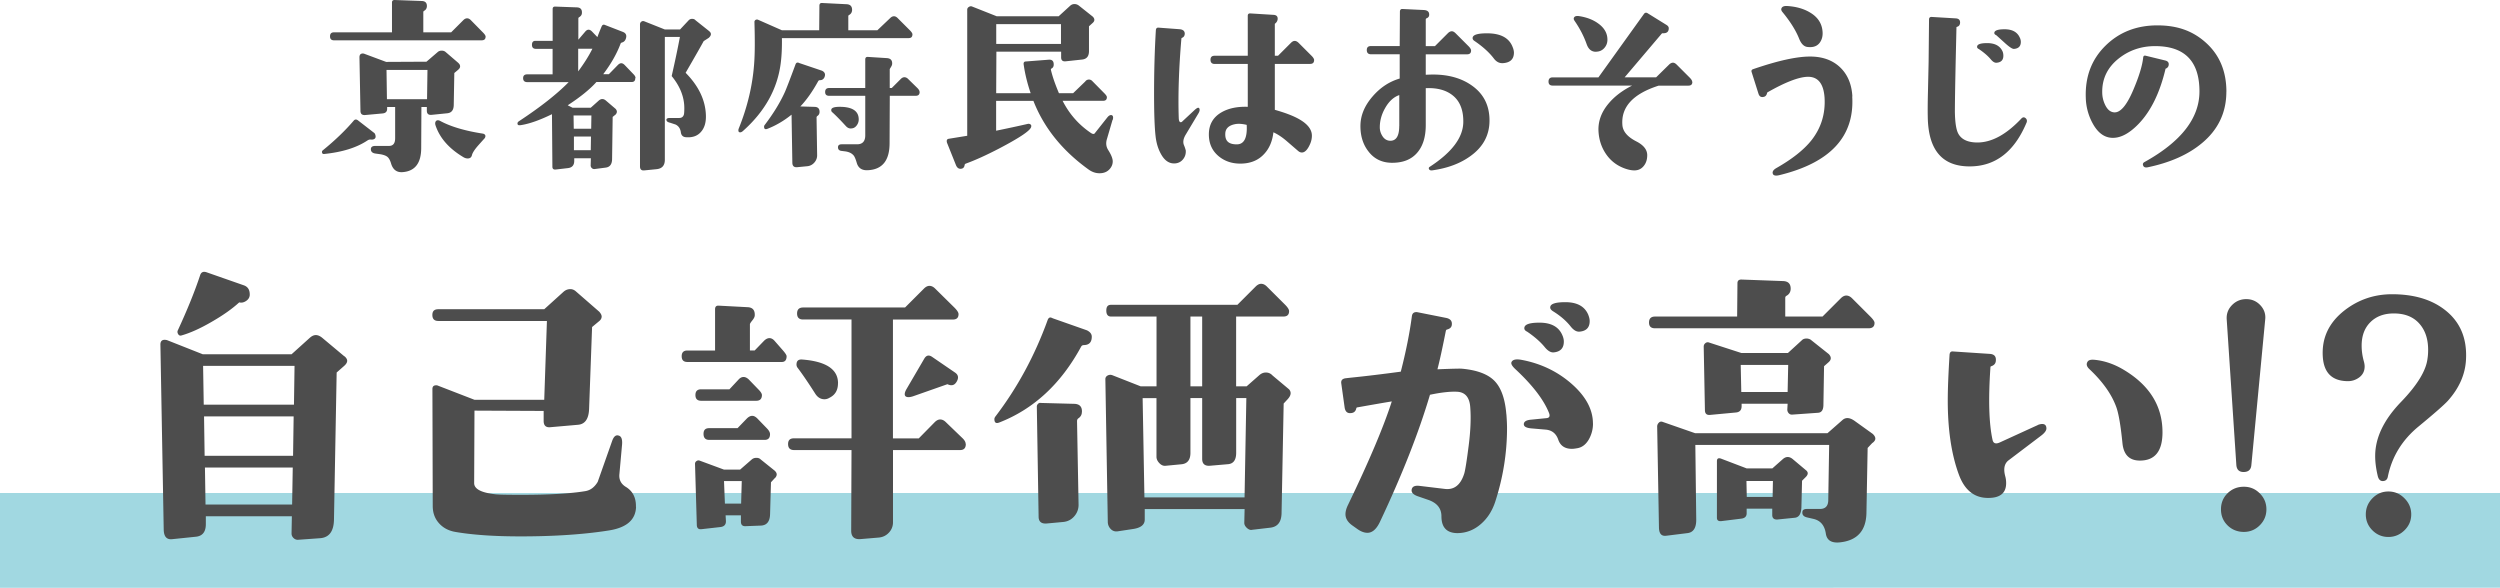
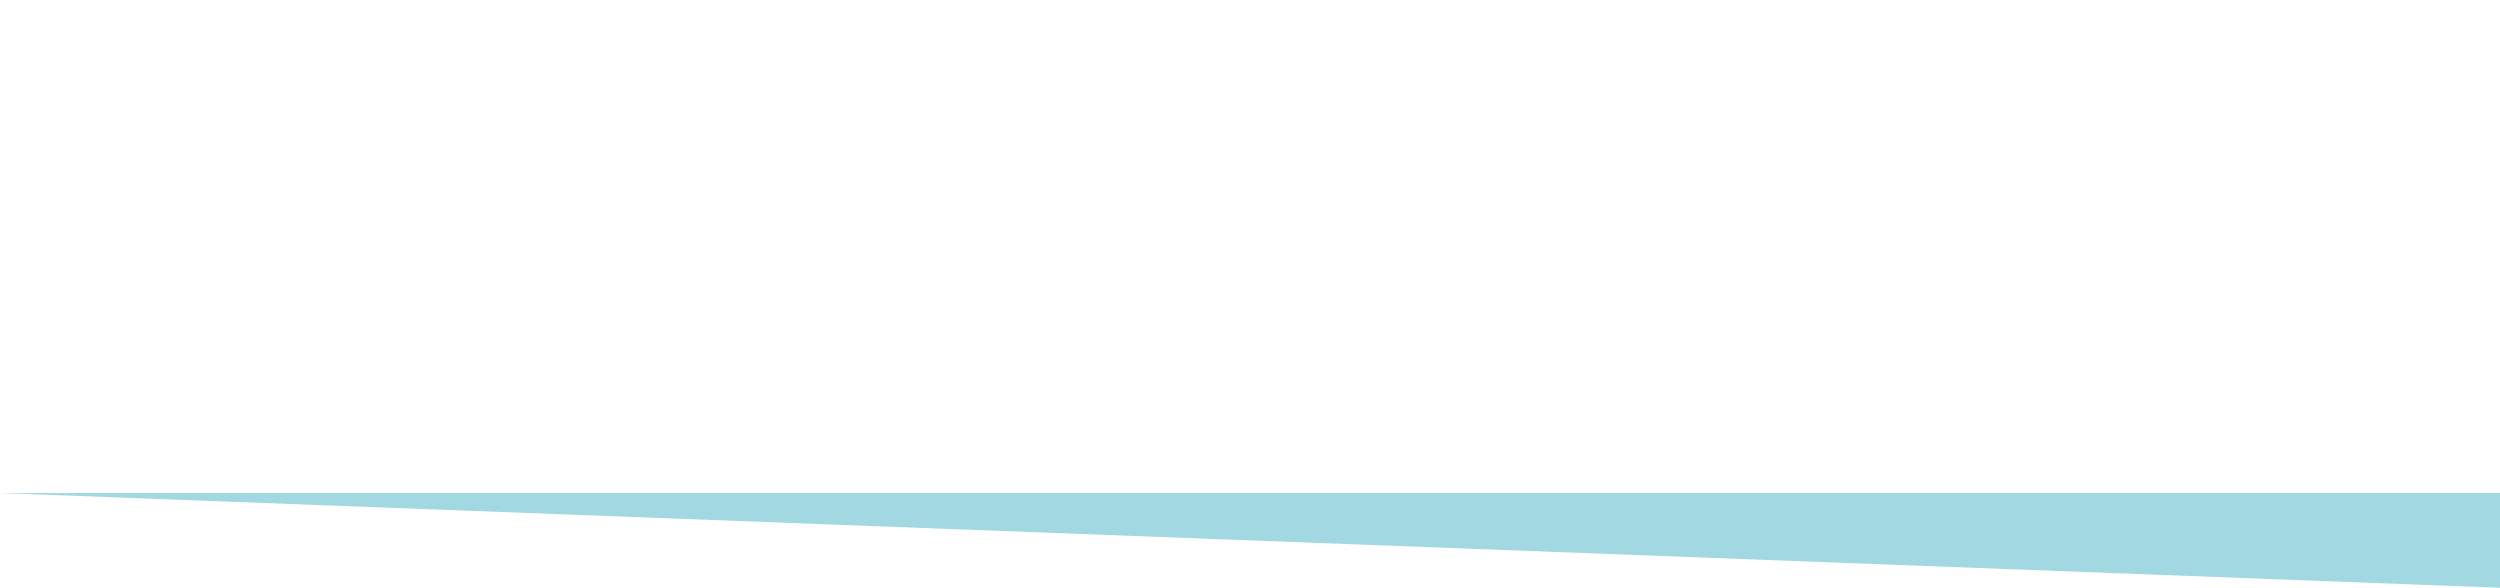
<svg xmlns="http://www.w3.org/2000/svg" viewBox="0 0 474.89 111.65">
-   <path fill="#a1d8e1" d="M0 93.65h474.89v18H0z" />
-   <path d="M70.38 26.51c-.18-.02-.38.04-.61.19-2.03 1.35-4.76 2.2-8.19 2.55-.28.03-.42-.11-.42-.42 0-.1.06-.2.19-.3 2.31-1.88 4.25-3.75 5.83-5.6.23-.28.5-.3.8-.08l3.05 2.36c.13.08.22.22.27.42.1.33.06.57-.13.72-.19.15-.45.2-.78.15zM92.24 6.97c0 .46-.25.69-.76.69H63.45c-.51 0-.76-.25-.76-.76s.25-.76.76-.76h11.01V.46c0-.3.17-.46.5-.46l5.18.19c.66.03.98.37.95 1.03-.03.38-.2.66-.53.84-.1.05-.15.14-.15.27v3.81h5.29l2.32-2.32c.23-.23.47-.34.72-.34.23 0 .46.11.69.34l2.32 2.36c.33.33.5.6.5.8zm-5.18 4.99c.23.2.34.42.34.65s-.13.44-.38.65l-.72.61-.11 6.13c-.03.94-.44 1.45-1.26 1.52l-2.97.3c-.58.05-.88-.22-.88-.8v-.69h-1.03l-.04 7.88c-.03 2.82-1.21 4.32-3.54 4.49-1.09.08-1.82-.46-2.17-1.6-.18-.63-.42-1.07-.72-1.31s-.79-.41-1.45-.51l-.8-.11c-.56-.08-.85-.33-.88-.76-.03-.46.25-.69.84-.69h2.59c.79 0 1.18-.48 1.18-1.45v-5.94h-1.52v.34c0 .53-.29.83-.88.88l-3.28.3c-.61.05-.91-.22-.91-.8l-.19-10.17c0-.48.22-.72.65-.72.1 0 .22.03.34.08l4.08 1.52 7.66-.04 2.13-1.83c.2-.18.46-.27.76-.27s.56.09.76.27l2.4 2.06zm-5.87 1.33h-7.77l.08 5.56h7.62l.08-5.56zm10.82 13.03c-.46.51-.9 1-1.33 1.49-.58.69-.93 1.24-1.03 1.66s-.37.63-.8.63c-.28 0-.55-.08-.8-.23-2.77-1.65-4.54-3.68-5.33-6.09-.1-.33-.06-.6.11-.8.2-.18.47-.18.8 0 1.98 1.07 4.67 1.87 8.07 2.4.28.05.44.18.5.38.03.2-.04.39-.19.57zm28.67-11.5c0 .51-.23.76-.69.76h-6.7c-1.22 1.37-3.03 2.84-5.45 4.42l.91.46h3.47l1.49-1.33c.46-.41.91-.42 1.37-.04l1.87 1.6c.15.18.23.36.23.53s-.08.36-.23.53l-.57.46-.11 8.07c-.03.94-.43 1.46-1.22 1.56l-2.09.27c-.2.02-.38-.03-.53-.17a.677.677 0 01-.23-.51l.04-1.37h-3.16v.5c0 .81-.39 1.27-1.18 1.37l-2.32.27c-.43.05-.65-.13-.65-.53l-.08-9.98c-2.29 1.12-4.21 1.8-5.79 2.06-.43.08-.67.04-.72-.11-.1-.23-.03-.43.23-.61 4.09-2.69 7.24-5.17 9.45-7.43h-7.85c-.53 0-.8-.25-.8-.76 0-.48.27-.72.8-.72h4.8V9.28h-3.16c-.51 0-.76-.25-.76-.76s.22-.76.65-.76h3.28V1.71c0-.3.15-.46.46-.46l4.15.15c.66.03.98.37.95 1.03 0 .36-.18.63-.53.84-.1.05-.15.14-.15.27v4l1.33-1.56c.2-.23.41-.34.61-.34s.42.11.65.34l1.03 1.07c.13-.38.39-1.05.8-2.02.13-.3.33-.41.61-.3l3.43 1.33c.58.23.77.65.57 1.26-.13.41-.38.66-.76.76-.13.03-.22.11-.27.27-.71 1.88-1.8 3.8-3.28 5.75h1.07l1.71-1.75c.23-.23.44-.34.65-.34s.42.11.65.34l1.68 1.75c.25.25.38.5.38.72zm-8.34 7.12h-3.39l.04 2.51h3.31l.04-2.51zm-.08 4h-3.24v2.59h3.2l.04-2.59zm.27-16.68h-2.7v4.3c1.12-1.5 2.02-2.93 2.7-4.3zm22.17-3.35c.23.18.34.37.34.57 0 .23-.14.47-.42.72l-.95.61c-.41.76-1.55 2.77-3.43 6.02 2.46 2.49 3.75 5.17 3.85 8.04.05 1.32-.24 2.36-.88 3.12-.69.84-1.68 1.19-2.97 1.07-.53-.05-.84-.37-.91-.95-.1-.69-.43-1.17-.99-1.45l-1.03-.34c-.48-.1-.72-.29-.72-.57 0-.23.23-.34.69-.34h1.75c.46 0 .75-.22.88-.65.05-.18.08-.58.08-1.22 0-2.11-.8-4.14-2.4-6.09.63-2.79 1.16-5.27 1.56-7.43h-2.86v23.33c0 1.09-.53 1.69-1.6 1.79l-2.32.23c-.53.05-.8-.2-.8-.76V4.65c0-.23.08-.41.25-.53.17-.13.35-.15.55-.08l3.92 1.56h2.89l1.64-1.75c.18-.18.39-.27.65-.27.28 0 .5.09.65.27l2.59 2.06zm38.62.64c0 .46-.24.69-.72.69h-24.07c.03 1.83-.05 3.43-.23 4.8-.63 4.88-3.03 9.17-7.2 12.87-.18.15-.34.23-.5.23-.23 0-.34-.13-.34-.38 0-.08.01-.17.04-.27 1.7-4.19 2.69-8.39 2.97-12.61.13-1.8.14-4.38.04-7.73 0-.15.08-.28.23-.38a.55.55 0 01.5 0l4.49 1.98h7.08l.04-4.65c0-.38.18-.56.53-.53l4.61.23c.74.03 1.09.41 1.07 1.14-.03.41-.22.71-.57.91-.1.05-.15.13-.15.23v2.67h5.52l2.44-2.32c.23-.23.47-.34.72-.34.23 0 .46.11.69.34l2.32 2.32c.33.33.5.6.5.8zM156.6 14.7c-.18.36-.46.53-.84.53-.15 0-.27.06-.34.19-1.09 1.98-2.22 3.58-3.39 4.8l2.74.08c.61.03.91.34.91.95 0 .33-.13.58-.38.76a.37.37 0 00-.19.34l.11 7.16c0 .51-.18.97-.53 1.37s-.79.63-1.29.69l-1.98.19c-.61.05-.91-.24-.91-.88l-.15-9.1c-1.45 1.17-2.98 2.07-4.61 2.7-.41.15-.61.01-.61-.42 0-.1.03-.19.08-.27 1.65-2.16 2.95-4.27 3.88-6.32.3-.69.98-2.44 2.02-5.26.13-.33.37-.41.72-.23l4.3 1.45c.56.28.71.7.46 1.26zm18.09 2.78c0 .48-.25.72-.76.72h-4.91l-.04 9.1c-.03 3.2-1.38 4.88-4.08 5.03-1.17.08-1.89-.41-2.17-1.45-.18-.61-.36-1.04-.53-1.29-.36-.46-.91-.74-1.68-.84l-.65-.08c-.46-.05-.69-.28-.69-.69 0-.38.23-.57.69-.57h2.93c1.04 0 1.56-.57 1.56-1.71v-7.5h-6.86c-.51 0-.76-.24-.76-.72 0-.51.25-.76.76-.76h6.86v-5.41c0-.36.17-.52.5-.5l3.62.23c.69.05 1.02.41.99 1.07 0 .18-.08.39-.23.63-.15.24-.23.38-.23.4v3.58h.38l1.71-1.71c.23-.23.46-.34.69-.34.25 0 .5.11.72.34l1.75 1.71c.28.28.42.53.42.76zm-13.06 6.93c-.36 0-.67-.15-.95-.46-1.09-1.19-1.96-2.07-2.59-2.63a.496.496 0 01-.19-.42c0-.41.53-.61 1.6-.61 2.41 0 3.62.8 3.62 2.4 0 .43-.14.83-.42 1.18-.28.36-.63.53-1.07.53zm49.7-1.63l-1.07 3.66c-.23.76-.14 1.46.27 2.09.56.89.84 1.6.84 2.13 0 .38-.1.74-.3 1.07-.48.79-1.22 1.18-2.21 1.18-.74 0-1.43-.24-2.09-.72-4.98-3.58-8.47-7.92-10.47-13.03h-7.08v5.67c2.34-.48 4.33-.91 5.98-1.29.2-.05.38-.02.53.08.15.1.2.25.15.46-.1.69-2.15 2.07-6.13 4.15-2.39 1.24-4.49 2.2-6.32 2.86-.1.05-.17.13-.19.23-.05.41-.24.65-.57.72-.48.1-.84-.11-1.07-.65l-1.71-4.27c-.13-.46-.01-.71.34-.76l3.5-.57V1.83c0-.2.1-.37.29-.5.19-.13.39-.17.59-.11l4.72 1.87h11.77l2.21-2.02c.23-.2.5-.3.8-.3s.58.1.84.3l2.63 2.09c.2.2.3.41.3.61s-.1.39-.3.57l-.72.65v4.72c0 .97-.43 1.5-1.29 1.6l-3.16.34c-.56.05-.84-.2-.84-.76V9.82h-12.3l-.04 7.88h6.55c-.63-1.85-1.08-3.67-1.33-5.45-.05-.36.08-.55.38-.57l4.38-.34c.63-.05.95.25.95.91 0 .38-.14.63-.42.76-.1.08-.14.17-.11.27.28 1.22.79 2.69 1.52 4.42h2.7l2.29-2.21a.85.85 0 011.33-.11l2.29 2.32c.33.33.5.58.5.76 0 .46-.24.69-.72.69h-7.69c1.29 2.54 3.1 4.58 5.41 6.13.36.23.61.22.76-.04l2.32-2.93c.3-.38.6-.52.88-.42.23.13.28.42.15.88zm-9.79-14.43V4.58h-12.3v3.77h12.3zm26.29 12.29c.1.23.04.53-.19.91l-2.44 4.08c-.43.74-.53 1.38-.3 1.94.13.3.24.63.34.99.05.63-.11 1.19-.5 1.68-.38.48-.89.75-1.52.8-1.09.08-1.98-.51-2.67-1.75-.53-.94-.88-2.04-1.03-3.31-.2-1.65-.3-4.38-.3-8.19 0-4.19.11-8.2.34-12.04.03-.36.19-.52.5-.5l4 .3c.63.05.96.32.99.8 0 .43-.18.71-.53.84-.08.05-.11.1-.11.15-.48 5.64-.65 10.68-.5 15.12.03.51.15.76.38.76.13 0 .25-.08.38-.23l2.17-2.02c.36-.33.61-.5.76-.5.1 0 .18.05.23.15zm21.79-9.22c0 .48-.25.72-.76.72h-6.7v8.72c.96.28 1.75.53 2.36.76 3.12 1.14 4.68 2.53 4.68 4.15 0 .51-.1 1-.3 1.49-.48 1.14-1.02 1.71-1.6 1.71-.25 0-.49-.1-.72-.3l-2.25-1.94c-.84-.71-1.65-1.24-2.44-1.6-.2 1.73-.8 3.11-1.79 4.15-1.04 1.12-2.41 1.71-4.11 1.79-1.75.08-3.22-.37-4.42-1.33-1.27-1.02-1.92-2.39-1.94-4.11-.03-1.9.76-3.33 2.36-4.27 1.35-.79 3.02-1.14 5.03-1.07v-8.14h-6.28c-.53 0-.8-.27-.8-.8s.27-.76.8-.76h6.28V3.01c0-.33.17-.48.5-.46l4.38.27c.56.03.83.29.8.8-.03.33-.18.61-.46.84-.05.03-.08.06-.08.11v6.02h.61l2.44-2.44c.25-.25.49-.38.72-.38.25 0 .51.13.76.38l2.44 2.44c.33.33.5.61.5.84zm-12.8 12.3c-.84-.2-1.55-.25-2.13-.15-1.27.23-1.92.84-1.94 1.83-.03.74.16 1.26.55 1.58.39.32.97.46 1.73.44 1.32-.05 1.92-1.28 1.79-3.69zm46.12-.83c0 2.74-1.18 4.98-3.54 6.7-1.96 1.45-4.42 2.37-7.39 2.78-.25.02-.43-.04-.53-.19-.13-.2-.09-.37.12-.5 4.21-2.74 6.33-5.57 6.36-8.49.03-2.21-.6-3.86-1.87-4.95-1.27-1.09-3.02-1.59-5.26-1.49v7.01c0 2.23-.53 3.97-1.6 5.22-1.14 1.35-2.81 1.99-4.99 1.94-1.83-.05-3.28-.79-4.34-2.21-.99-1.29-1.48-2.88-1.48-4.76 0-1.98.77-3.86 2.32-5.64 1.45-1.68 3.16-2.81 5.14-3.39v-4.61h-5.45c-.53 0-.8-.27-.8-.8s.27-.76.8-.76h5.45l.04-6.51c0-.38.18-.56.53-.53l3.96.19c.74.03 1.09.33 1.07.91 0 .3-.15.52-.46.65-.13.05-.19.13-.19.23v5.07h1.75l2.44-2.44c.25-.25.51-.38.76-.38.23 0 .47.13.72.38l2.44 2.44c.33.33.5.61.5.84 0 .48-.25.72-.76.72h-7.85v3.88c.48-.02.94-.04 1.37-.04 2.97 0 5.43.7 7.39 2.09 2.23 1.57 3.35 3.78 3.35 6.63zm-17.14 1.07v-5.9c-1.09.38-1.99 1.22-2.71 2.51-.66 1.17-.99 2.37-.99 3.62 0 .61.18 1.18.53 1.71s.83.81 1.41.84c1.17.03 1.75-.9 1.75-2.78zm21.59-14.89c.13.38.19.69.19.91 0 1.27-.71 1.94-2.13 2.02-.66.03-1.22-.27-1.68-.88-.86-1.14-2.1-2.26-3.7-3.35-.23-.15-.34-.33-.34-.53 0-.61.91-.91 2.74-.91 2.64 0 4.28.91 4.91 2.74zm34.08 6.51c0 .46-.25.69-.76.69h-5.64c-4.85 1.55-7.15 4.04-6.89 7.46.08 1.22.95 2.26 2.63 3.12 1.4.71 2.09 1.59 2.09 2.63 0 .79-.2 1.45-.61 1.98-.46.61-1.07.91-1.83.91-.51 0-1.09-.11-1.75-.34-1.52-.53-2.73-1.45-3.62-2.74-.89-1.29-1.37-2.77-1.45-4.42-.08-1.85.56-3.58 1.9-5.18 1.12-1.35 2.62-2.49 4.49-3.43h-15.08c-.53 0-.8-.25-.8-.76 0-.53.27-.8.8-.8h8.68l8.64-12.04c.2-.28.46-.32.76-.11l3.5 2.17c.3.18.46.39.46.65 0 .63-.34.95-1.03.95-.15-.02-.27.01-.34.11l-7.01 8.26h5.98l2.44-2.4c.25-.25.51-.38.76-.38.23 0 .47.13.72.38l2.44 2.44c.33.33.5.61.5.84zm-18.21-5.75c-.89.05-1.51-.43-1.87-1.45-.53-1.5-1.29-2.97-2.29-4.42-.2-.28-.21-.52-.04-.72.18-.2.53-.25 1.07-.15 1.37.23 2.53.69 3.46 1.37 1.17.84 1.75 1.87 1.75 3.08 0 .61-.2 1.14-.59 1.58-.39.44-.89.68-1.5.7zm48.58 8.49c.46 7.59-4.13 12.57-13.75 14.93-.69.18-1.12.13-1.29-.15-.05-.1-.08-.2-.08-.3 0-.3.22-.58.65-.84 3.05-1.73 5.29-3.5 6.74-5.33 1.83-2.34 2.65-5.01 2.48-8.04-.18-2.74-1.28-4.08-3.31-4-1.7.08-4.2 1.05-7.5 2.93-.08.05-.12.11-.12.19-.08.33-.24.55-.49.65-.58.2-.96.01-1.14-.57l-1.29-4.08c-.1-.28-.01-.47.27-.57 4.65-1.6 8.25-2.4 10.82-2.4 2.36 0 4.26.68 5.7 2.04 1.43 1.36 2.21 3.21 2.34 5.54zM346.2 5.94c.08.84-.09 1.55-.5 2.13-.41.58-1.02.88-1.83.88-.25 0-.46-.01-.61-.04-.63-.1-1.14-.63-1.52-1.6-.63-1.57-1.69-3.25-3.16-5.03-.23-.28-.28-.53-.15-.76.15-.28.49-.41 1.03-.38 1.7.1 3.15.51 4.34 1.22 1.47.86 2.27 2.06 2.4 3.58zm38.73 17.41c-2.31 5.48-5.89 8.24-10.74 8.26-5.26.02-7.92-3.12-8-9.45-.03-1.24-.01-2.87.04-4.88l.12-5.45.08-8.11c0-.36.18-.52.53-.5l4.53.27c.58.03.86.3.84.84-.03.41-.21.66-.57.76-.08.03-.12.06-.12.11l-.15 6.55c-.1 4.82-.15 7.97-.15 9.45.03 2.03.24 3.43.65 4.19.61 1.12 1.83 1.68 3.66 1.68 2.72-.02 5.48-1.54 8.3-4.53.28-.3.56-.33.84-.08.25.23.3.52.15.88zm-4.49-13.48c.08.25.11.5.11.72 0 .81-.43 1.26-1.29 1.33-.36.03-.72-.19-1.1-.65-.56-.66-1.31-1.31-2.25-1.94-.28-.13-.39-.3-.34-.53.08-.41.71-.61 1.9-.61 1.52 0 2.51.56 2.97 1.68zm3.28-2.63c.1.25.15.5.15.72 0 .81-.43 1.26-1.29 1.33-.3.03-.86-.33-1.68-1.07l-1.68-1.52c-.3-.13-.43-.3-.38-.53.1-.41.75-.61 1.94-.61 1.5 0 2.48.56 2.93 1.68zm39.19 10.17c0 3.96-1.55 7.22-4.65 9.79-2.59 2.16-6.01 3.68-10.25 4.57-.46.1-.75.01-.88-.27-.15-.3-.08-.55.23-.72 6.96-3.86 10.44-8.33 10.44-13.41 0-5.74-2.81-8.61-8.42-8.61-2.64 0-4.95.79-6.93 2.36-2.11 1.68-3.15 3.81-3.12 6.4 0 .81.17 1.57.5 2.29.41.91.95 1.42 1.64 1.52 1.22.2 2.48-1.22 3.77-4.27 1.09-2.56 1.71-4.61 1.87-6.13.03-.3.19-.42.5-.34l3.73.91c.48.13.69.42.61.88-.05.3-.23.52-.53.65-.05 0-.08.04-.08.11-1.07 4.49-2.76 7.95-5.07 10.36-1.85 1.93-3.61 2.82-5.26 2.67-1.45-.13-2.64-1.09-3.58-2.89a10.64 10.64 0 01-1.22-4.68c-.15-3.99 1.08-7.28 3.7-9.88 2.62-2.6 5.92-3.9 9.9-3.9s6.94 1.16 9.41 3.47c2.46 2.31 3.7 5.36 3.7 9.14zM65.44 67.67c.34.31.51.59.51.86 0 .31-.19.63-.57.97l-1.43 1.26-.51 27.94c-.04 2.25-.93 3.43-2.69 3.54l-4.06.29c-.34.04-.65-.07-.91-.31-.27-.25-.4-.54-.4-.89l.06-3.26H39.1v1.49c0 1.49-.65 2.29-1.94 2.4l-4.46.46c-1.03.11-1.56-.48-1.6-1.77l-.63-35.19c0-.61.27-.91.8-.91.15 0 .3.02.46.06l6.8 2.69h16.85l3.48-3.14c.38-.34.76-.51 1.14-.51s.78.17 1.2.51l4.23 3.54zm-18-11.6c-.04.46-.28.83-.71 1.11-.44.29-.87.37-1.29.26-1.33 1.22-3.08 2.46-5.26 3.71-2.17 1.26-4.08 2.11-5.71 2.57-.27.08-.48 0-.63-.26-.15-.25-.17-.49-.06-.71 1.83-3.96 3.24-7.45 4.23-10.45.19-.61.61-.8 1.26-.57l7.03 2.46c.8.27 1.18.9 1.14 1.89zm8.51 13.43H38.58l.12 7.37h17.14l.11-7.37zm-.17 9.6H38.76l.11 7.48h16.8l.11-7.48zm-.17 9.71H38.93l.11 7.03h16.45l.12-7.03zm65.21 7.48c-.08 2.44-1.77 3.92-5.08 4.46-4.76.76-10.4 1.14-16.91 1.14-4.99 0-9.12-.29-12.4-.86-1.26-.23-2.28-.78-3.06-1.66-.78-.88-1.17-1.96-1.17-3.26l-.06-22.22c0-.53.3-.76.91-.69l7.08 2.74h13.25l.51-14.97H83.27c-.76 0-1.14-.38-1.14-1.14s.38-1.09 1.14-1.09h20.11l3.66-3.31c.38-.34.82-.51 1.31-.51.38 0 .74.15 1.08.46l4.4 3.83c.3.34.46.65.46.91 0 .34-.17.65-.51.91l-1.31 1.09-.57 15.6c-.08 1.87-.78 2.86-2.11 2.97l-5.26.46c-.84.08-1.26-.32-1.26-1.2v-1.89L90.13 78l-.06 13.77c0 1.1 1.31 1.81 3.94 2.11.65.08 2.34.11 5.08.11 5.26 0 9.27-.23 12.05-.69.99-.15 1.79-.74 2.4-1.77l2.74-7.77c.3-.84.7-1.18 1.2-1.03.53.11.76.67.69 1.66l-.51 5.66c-.11 1.07.3 1.89 1.26 2.46 1.29.8 1.92 2.06 1.88 3.77zm28.6-28.62c0 .72-.31 1.09-.91 1.09h-17.94c-.72 0-1.08-.36-1.08-1.09s.36-1.09 1.08-1.09h5.26v-7.83c0-.49.23-.72.69-.69l5.48.29c.95.04 1.41.55 1.37 1.54 0 .27-.15.59-.46.97-.31.38-.46.63-.46.74v4.97h.91l1.77-1.83c.34-.34.69-.51 1.03-.51s.67.17.97.51l1.6 1.83c.46.53.69.9.69 1.09zm-2.23 23.14l-.74.8-.17 6.06c-.04 1.41-.63 2.13-1.77 2.17l-2.86.11c-.61.04-.91-.25-.91-.86v-1.2h-2.91l.06 1.03c.04.72-.32 1.12-1.08 1.2l-3.54.4c-.61.08-.91-.21-.91-.86l-.34-11.54c0-.23.09-.41.29-.54.19-.13.38-.16.57-.09l4.63 1.71h3.08l2.23-1.94c.23-.19.51-.29.86-.29s.61.1.8.29l2.63 2.11c.53.46.57.93.11 1.43zm-2.46-15.77c0 .72-.36 1.09-1.08 1.09h-10.46c-.72 0-1.09-.36-1.09-1.09s.36-1.09 1.09-1.09h5.37l1.71-1.83c.3-.34.63-.51.97-.51s.69.17 1.03.51l1.77 1.83c.46.46.69.82.69 1.09zm1.54 7.43c0 .72-.34 1.09-1.03 1.09h-10.51c-.72 0-1.09-.38-1.09-1.14s.36-1.09 1.09-1.09h5.37l1.77-1.83c.34-.34.69-.51 1.03-.51.3 0 .63.17.97.51l1.77 1.83c.42.42.63.8.63 1.14zm-5.37 8.91h-3.37l.17 4.28h3.08l.12-4.28zm42.56-7.03c0 .76-.36 1.14-1.09 1.14h-12.74V99.2c0 .76-.26 1.42-.77 1.97s-1.15.87-1.91.94l-3.43.29c-1.22.11-1.83-.42-1.83-1.6l.06-15.31h-10.91c-.76 0-1.14-.38-1.14-1.14s.38-1.09 1.14-1.09h10.91V60.69h-9.2c-.76 0-1.14-.38-1.14-1.14s.38-1.14 1.14-1.14h19.37l3.6-3.6c.34-.34.69-.51 1.03-.51.38 0 .74.17 1.08.51l3.71 3.66c.49.5.74.9.74 1.2 0 .69-.36 1.03-1.09 1.03h-11.37v22.57h4.91l3.03-3.08c.34-.34.69-.51 1.03-.51.38 0 .74.17 1.08.51l3.2 3.08c.38.38.57.74.57 1.09zm-24.28-11.54c0 1.3-.53 2.21-1.6 2.74-.31.19-.63.29-.97.29-.72 0-1.31-.36-1.77-1.09-1.26-1.98-2.36-3.6-3.31-4.86a.998.998 0 01-.23-.63c0-.69.34-1.01 1.03-.97 4.57.34 6.86 1.85 6.86 4.51zm22.45-.17c-.38.57-.93.69-1.66.34l-6.51 2.29c-.34.11-.63.17-.86.17-.5 0-.74-.19-.74-.57 0-.27.12-.59.34-.97l3.37-5.77c.38-.65.88-.76 1.49-.34l4.34 2.97c.69.46.76 1.09.23 1.89zm24.22-7.08c-.23 0-.4.11-.51.34-3.81 7.01-8.97 11.79-15.48 14.34-.65.27-.97.06-.97-.63 0-.15.06-.3.17-.46 4.19-5.48 7.5-11.6 9.94-18.34.08-.23.19-.38.34-.46.15-.08.36-.04.63.11l6.51 2.29c.61.31.91.71.91 1.2 0 1.07-.51 1.6-1.54 1.6zm-.34 12.68c0 .5-.21.9-.63 1.2-.19.11-.29.31-.29.57l.29 15.88c0 .84-.28 1.57-.83 2.2-.55.63-1.25.98-2.08 1.06l-3.14.29c-1.03.08-1.54-.36-1.54-1.31l-.34-20.91c0-.19.08-.36.23-.51.15-.15.32-.21.51-.17l6.4.17c.99.04 1.47.55 1.43 1.54zm39.36-19.14c0 .69-.36 1.03-1.09 1.03h-8.97v13.25h2l2.4-2.11c.38-.34.8-.51 1.26-.51.49 0 .91.19 1.26.57l3.14 2.63c.46.53.38 1.14-.23 1.83l-.8.86-.4 20.85c-.04 1.68-.76 2.59-2.17 2.74l-3.43.4c-.31.08-.63-.04-.97-.34-.34-.31-.51-.63-.51-.97l.06-2.63h-18.97v2c0 .95-.71 1.54-2.11 1.77l-3.03.46c-.53.08-.98-.08-1.34-.46-.36-.38-.54-.84-.54-1.37l-.46-27.08c0-.3.14-.53.43-.69.29-.15.58-.17.89-.06l5.37 2.11h3.03V60.13h-8.63c-.61 0-.91-.38-.91-1.14s.3-1.09.91-1.09h23.99l3.48-3.48c.34-.34.69-.51 1.03-.51.38 0 .74.17 1.08.51l3.49 3.48c.49.5.74.9.74 1.2zm-8.11 16.51h-1.94v10.4c0 1.37-.53 2.1-1.6 2.17l-3.37.29c-.99.08-1.49-.36-1.49-1.31V75.62h-2.23v10.4c0 1.33-.57 2.06-1.71 2.17l-3.03.29c-.42.04-.81-.13-1.17-.51-.36-.38-.54-.78-.54-1.2V75.63h-2.63l.34 18.85h19.02l.34-18.85zm-8.4-2.23V60.13h-2.23v13.25h2.23zm57.79 5.32c.08 1.03.12 1.9.12 2.63 0 4.68-.74 9.33-2.23 13.94-.57 1.75-1.47 3.16-2.69 4.23-1.33 1.18-2.86 1.77-4.57 1.77-1.98-.04-2.97-1.1-2.97-3.2 0-1.52-.86-2.57-2.57-3.14l-1.83-.63c-.91-.3-1.33-.72-1.26-1.26.08-.61.59-.86 1.54-.74l4.74.57c1.79.23 3.03-.74 3.71-2.91.19-.61.48-2.42.86-5.43.34-2.7.44-5.06.29-7.08-.11-1.9-.91-2.91-2.4-3.03-1.33-.08-3.09.11-5.26.57-2.13 7.2-5.31 15.27-9.54 24.22-.65 1.33-1.43 2-2.34 2-.61 0-1.26-.25-1.94-.74l-.97-.69c-.84-.61-1.26-1.31-1.26-2.11 0-.49.15-1.07.46-1.71 4.04-8.38 6.82-14.95 8.34-19.71-1.64.27-3.83.65-6.57 1.14-.08 0-.13.06-.17.17-.12.57-.46.88-1.03.91-.69.08-1.09-.3-1.2-1.14l-.63-4.51c-.08-.57.21-.89.86-.97l.97-.11c2.97-.3 6.13-.69 9.48-1.14.99-3.85 1.69-7.37 2.11-10.57.08-.53.4-.78.97-.74l5.48 1.09c.8.15 1.18.55 1.14 1.2 0 .53-.32.88-.97 1.03-.08.04-.13.11-.17.23-.65 3.28-1.18 5.71-1.6 7.31 2.74-.11 4.3-.15 4.69-.11 2.89.27 4.96 1.06 6.2 2.37 1.24 1.31 1.97 3.42 2.2 6.31zm16.45 1.77c0 1.03-.25 2-.74 2.91-.57 1.03-1.33 1.62-2.29 1.77-.46.08-.78.11-.97.11-1.33 0-2.2-.58-2.6-1.74-.4-1.16-1.19-1.8-2.37-1.91l-2.69-.23c-.99-.08-1.48-.34-1.48-.8 0-.49.46-.78 1.37-.86l2.91-.29c.57-.04.74-.36.51-.97-.99-2.51-3.12-5.29-6.4-8.34-.61-.57-.86-1.01-.74-1.31.19-.49.82-.65 1.88-.46 3.88.72 7.22 2.38 10 4.97 2.4 2.25 3.6 4.63 3.6 7.14zm-5.77-16.68c.15.38.23.74.23 1.09 0 1.26-.65 1.94-1.94 2.06-.54.04-1.09-.29-1.66-.97-.8-.99-1.92-1.98-3.37-2.97-.42-.19-.59-.46-.52-.8.12-.61 1.07-.91 2.86-.91 2.29 0 3.75.84 4.4 2.51zm4.91-3.88c.15.38.23.74.23 1.09 0 1.22-.65 1.89-1.94 2-.57.04-1.12-.29-1.66-.97-.84-1.07-1.96-2.04-3.37-2.91-.42-.27-.59-.55-.51-.86.11-.57 1.07-.86 2.86-.86 2.29 0 3.75.84 4.4 2.51zm54.34 1.42c0 .69-.38 1.03-1.14 1.03h-40.56c-.76 0-1.14-.36-1.14-1.09 0-.76.38-1.14 1.14-1.14h15.6l.06-6.34c0-.46.25-.69.74-.69l7.94.29c.99.04 1.46.55 1.43 1.54-.04.57-.3.99-.8 1.26-.15.08-.23.21-.23.4v3.54h7.08l3.48-3.48c.34-.34.69-.51 1.03-.51.38 0 .74.17 1.09.51l3.54 3.54c.49.5.74.88.74 1.14zm-.4 22.79l-.91.97-.23 12.4c-.08 3.35-1.77 5.2-5.08 5.54-1.56.15-2.44-.4-2.63-1.66-.23-1.56-1.01-2.49-2.34-2.8l-1.26-.29c-.61-.15-.9-.48-.86-.97 0-.42.29-.63.86-.63h2.46c1.07 0 1.6-.57 1.6-1.71l.17-10.45h-25.42l.17 14.05c.04 1.64-.5 2.53-1.6 2.69l-4.11.51c-.88.11-1.33-.38-1.37-1.49l-.34-19.25c0-.27.09-.5.29-.71.19-.21.42-.28.69-.2l6.23 2.17h25.14l2.86-2.51c.61-.53 1.37-.48 2.29.17l3.43 2.46c.34.31.51.61.51.91 0 .27-.17.53-.51.8zm-8.28-16.85c.49.53.49 1.03 0 1.49l-.91.8-.12 7.31c0 .99-.34 1.5-1.03 1.54l-4.8.34c-.31.04-.55-.04-.74-.23a1.01 1.01 0 01-.29-.74l.06-1.09h-8.74v.46c0 .72-.34 1.12-1.03 1.2l-4.91.46c-.69.08-1.03-.23-1.03-.91l-.23-12.05c0-.27.1-.49.31-.66.21-.17.43-.22.66-.14l6.17 2h8.86l2.69-2.46c.19-.19.49-.29.91-.29.38.04.66.15.86.34l3.31 2.63zm-4.34 22.05c.46.38.44.82-.06 1.31l-.69.69-.12 5.03c-.04 1.26-.46 1.92-1.26 2l-3.37.34c-.61 0-.91-.29-.91-.86v-1.2h-4.86v.86c0 .61-.34.95-1.03 1.03l-3.71.46c-.61.08-.91-.13-.91-.63V87.61c0-.53.29-.69.86-.46l4.8 1.83h4.86l2-1.77c.61-.53 1.24-.53 1.88 0l2.51 2.11zm-3.37-20h-9.03l.11 5.14h8.8l.11-5.14zm-2.91 22.05h-5.03l.06 3.03h4.91l.06-3.03zm51.95-9.99c0 .42-.36.9-1.08 1.43l-6.11 4.63c-.8.61-1.01 1.62-.63 3.03.12.42.17.86.17 1.31 0 1.94-1.22 2.88-3.66 2.8-2.48-.08-4.25-1.54-5.31-4.4-1.41-3.81-2.12-8.51-2.12-14.11 0-2.21.12-5.1.34-8.68.04-.46.25-.67.63-.63l6.97.46c.84.04 1.24.44 1.2 1.2 0 .57-.29.95-.86 1.14-.12.04-.17.1-.17.17-.42 6.09-.29 10.7.4 13.83.15.69.63.84 1.43.46l6.86-3.14c.11-.04.23-.09.34-.17.3-.11.57-.17.8-.17.53 0 .8.29.8.86zm22.05.74c0 3.58-1.43 5.37-4.29 5.37-1.98 0-3.08-1.09-3.31-3.26-.34-3.43-.74-5.75-1.2-6.97-.88-2.4-2.57-4.78-5.08-7.14-.53-.49-.65-.97-.34-1.43.19-.3.65-.42 1.37-.34 1.87.19 3.69.82 5.48 1.89 4.91 2.93 7.37 6.89 7.37 11.88zm19.74 14.63c0 1.18-.42 2.19-1.26 3.03-.84.84-1.85 1.26-3.03 1.26s-2.25-.41-3.08-1.23c-.84-.82-1.26-1.84-1.26-3.06s.42-2.24 1.26-3.06c.84-.82 1.87-1.23 3.08-1.23s2.19.42 3.03 1.26c.84.84 1.26 1.85 1.26 3.03zm-.23-36.05l-2.63 27.65c-.08.88-.57 1.31-1.48 1.31-.84 0-1.29-.44-1.37-1.31l-1.83-27.65c-.08-1.07.26-1.98 1-2.74.74-.76 1.65-1.14 2.71-1.14s1.96.39 2.69 1.17c.72.78 1.03 1.69.91 2.71zm38.14 7.65c-.15 2.78-1.29 5.37-3.43 7.77-.69.76-2.53 2.38-5.54 4.86-3.16 2.59-5.12 5.79-5.88 9.6-.11.53-.44.8-.97.8-.5 0-.82-.36-.97-1.09-.31-1.33-.46-2.55-.46-3.66 0-3.47 1.64-6.89 4.91-10.28 3.09-3.2 4.76-5.94 5.03-8.23.08-.49.12-1.05.12-1.66 0-2.09-.57-3.77-1.71-5.03s-2.74-1.89-4.8-1.89c-1.87 0-3.35.55-4.46 1.66-1.11 1.1-1.66 2.59-1.66 4.46 0 .95.13 1.92.4 2.91.12.42.17.76.17 1.03 0 .88-.34 1.57-1.03 2.09-.69.51-1.47.75-2.34.71-2.82-.08-4.34-1.58-4.57-4.51-.27-3.62 1.12-6.61 4.17-8.97 2.63-2.02 5.62-3.03 8.97-3.03 4.19 0 7.56 1.01 10.11 3.03 2.86 2.25 4.17 5.39 3.94 9.43zm-10.4 29.36c0 1.18-.43 2.19-1.29 3.03-.86.84-1.88 1.26-3.05 1.26s-2.19-.42-3.03-1.26c-.84-.84-1.26-1.85-1.26-3.03s.42-2.2 1.26-3.06c.84-.86 1.85-1.29 3.03-1.29s2.2.43 3.05 1.29c.86.86 1.29 1.88 1.29 3.06z" fill="#4d4d4d" />
+   <path fill="#a1d8e1" d="M0 93.65h474.89v18z" />
</svg>